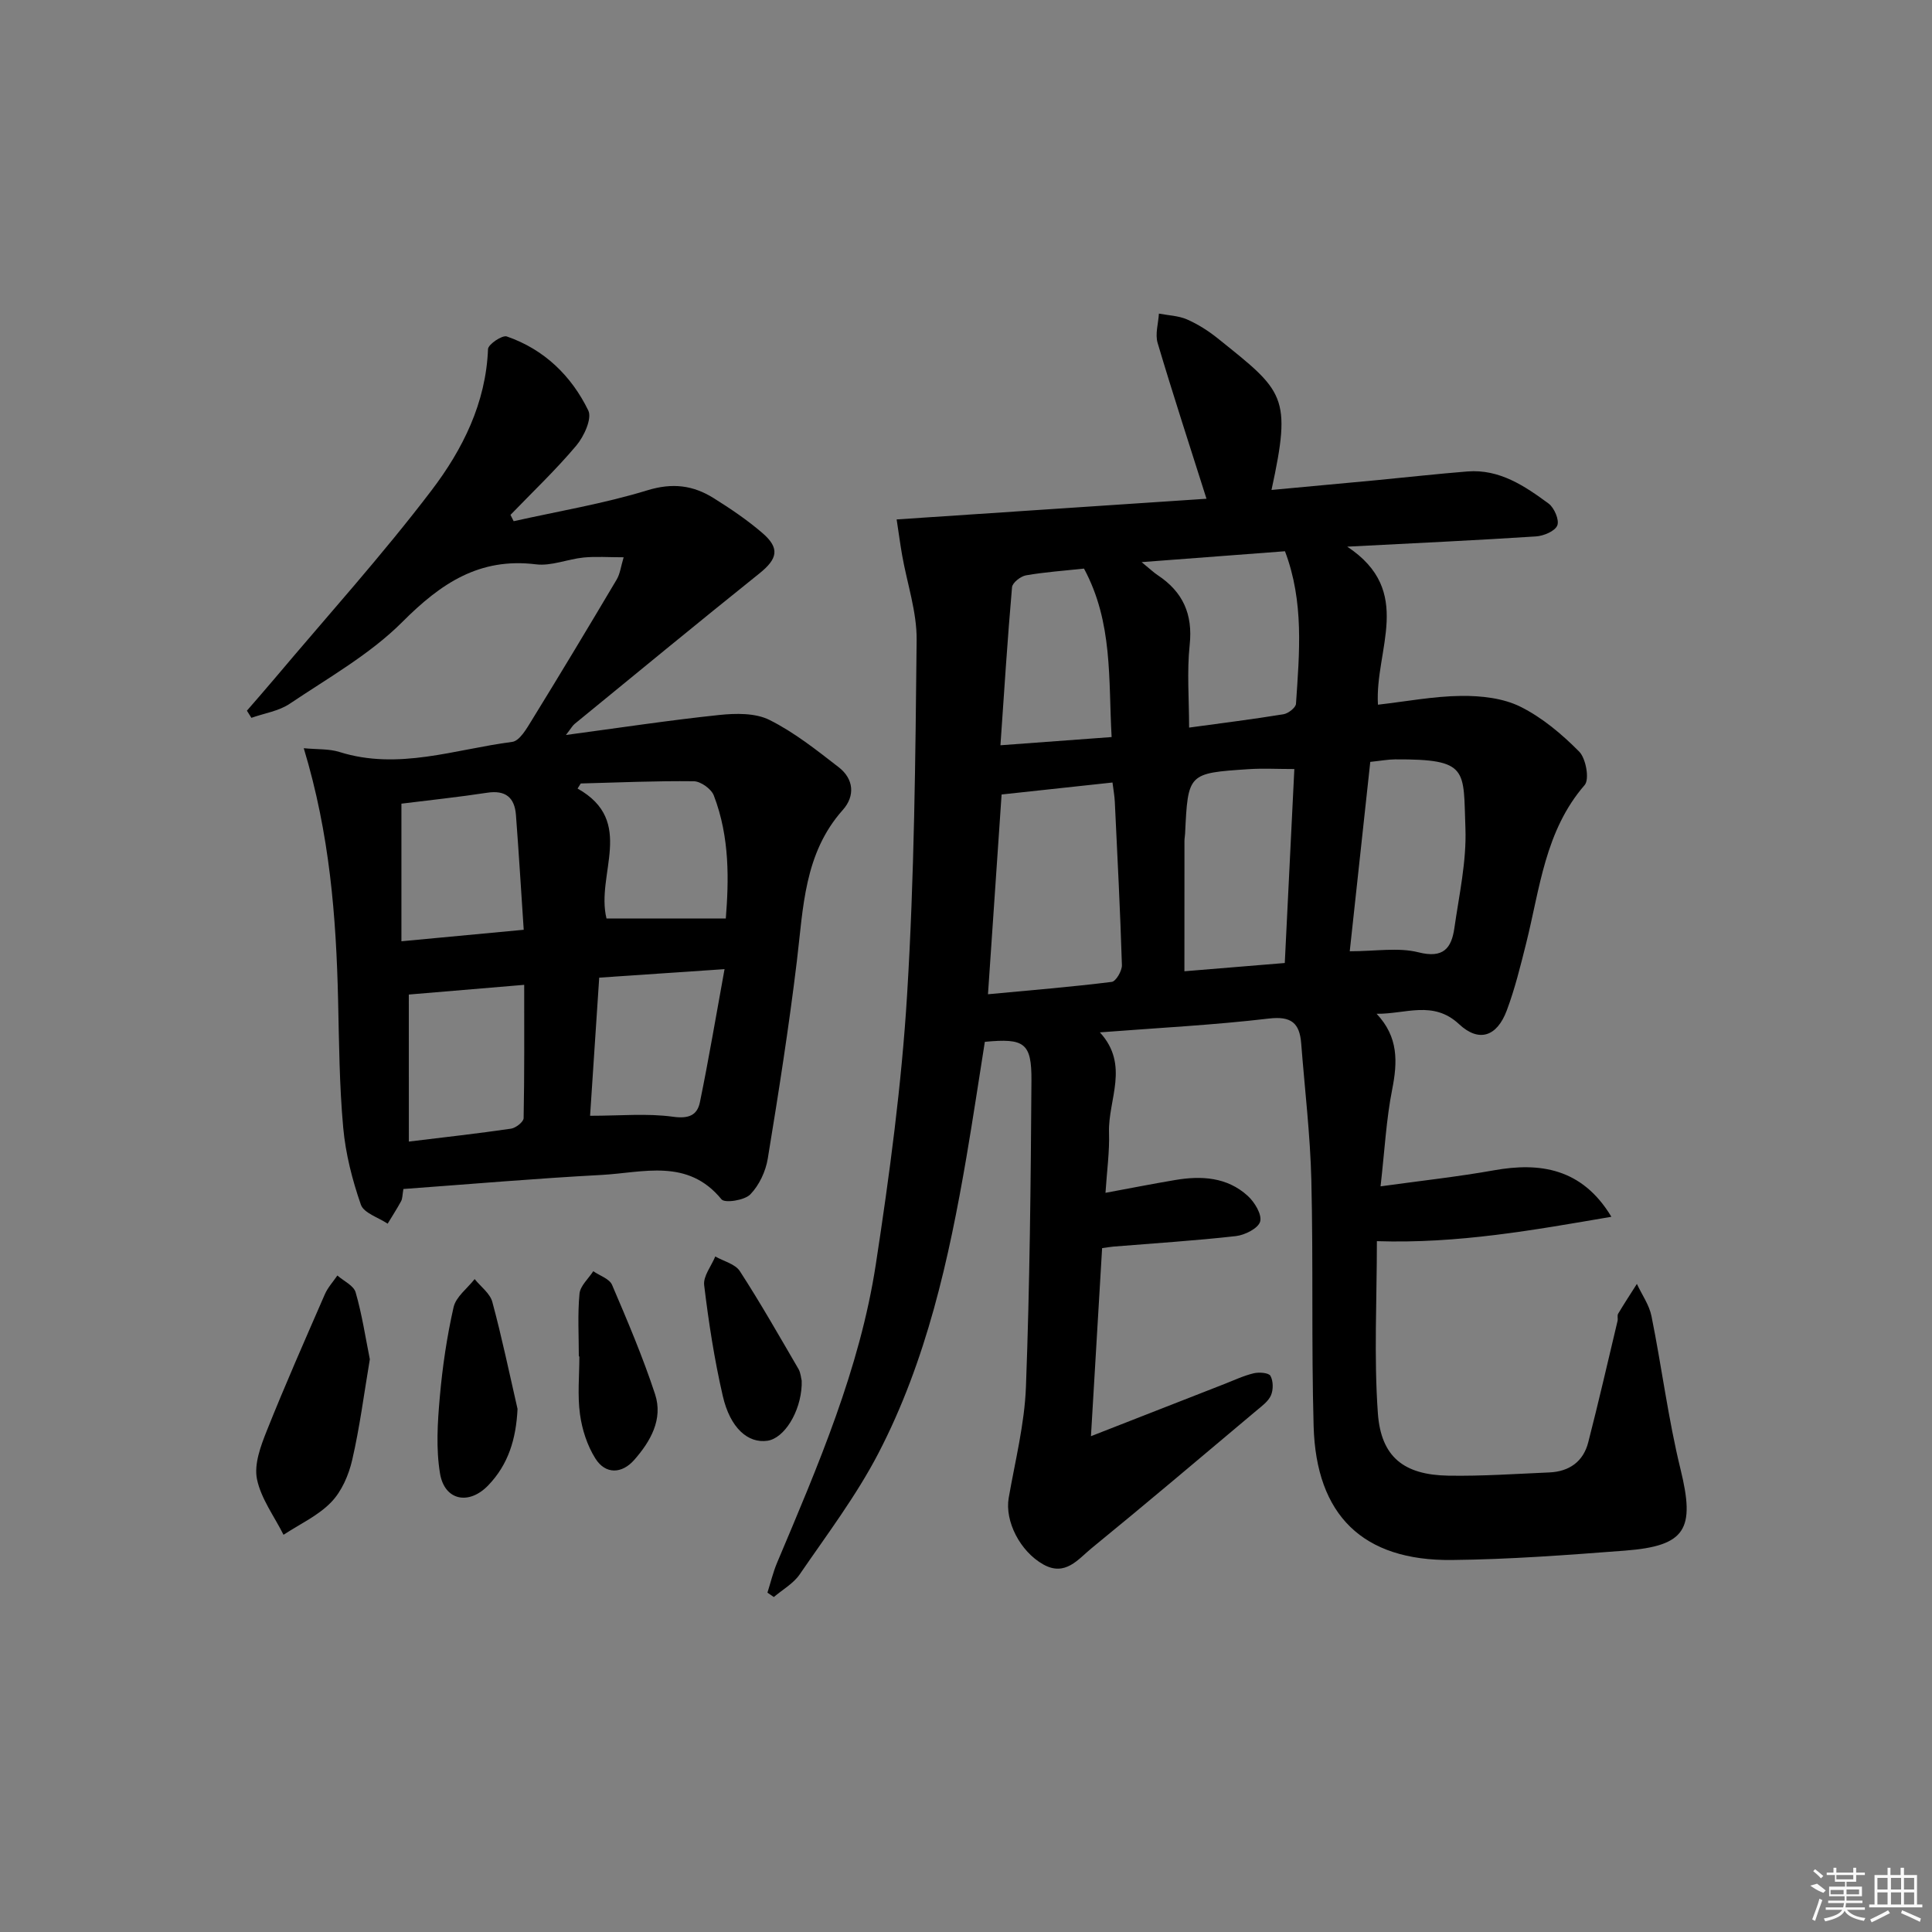
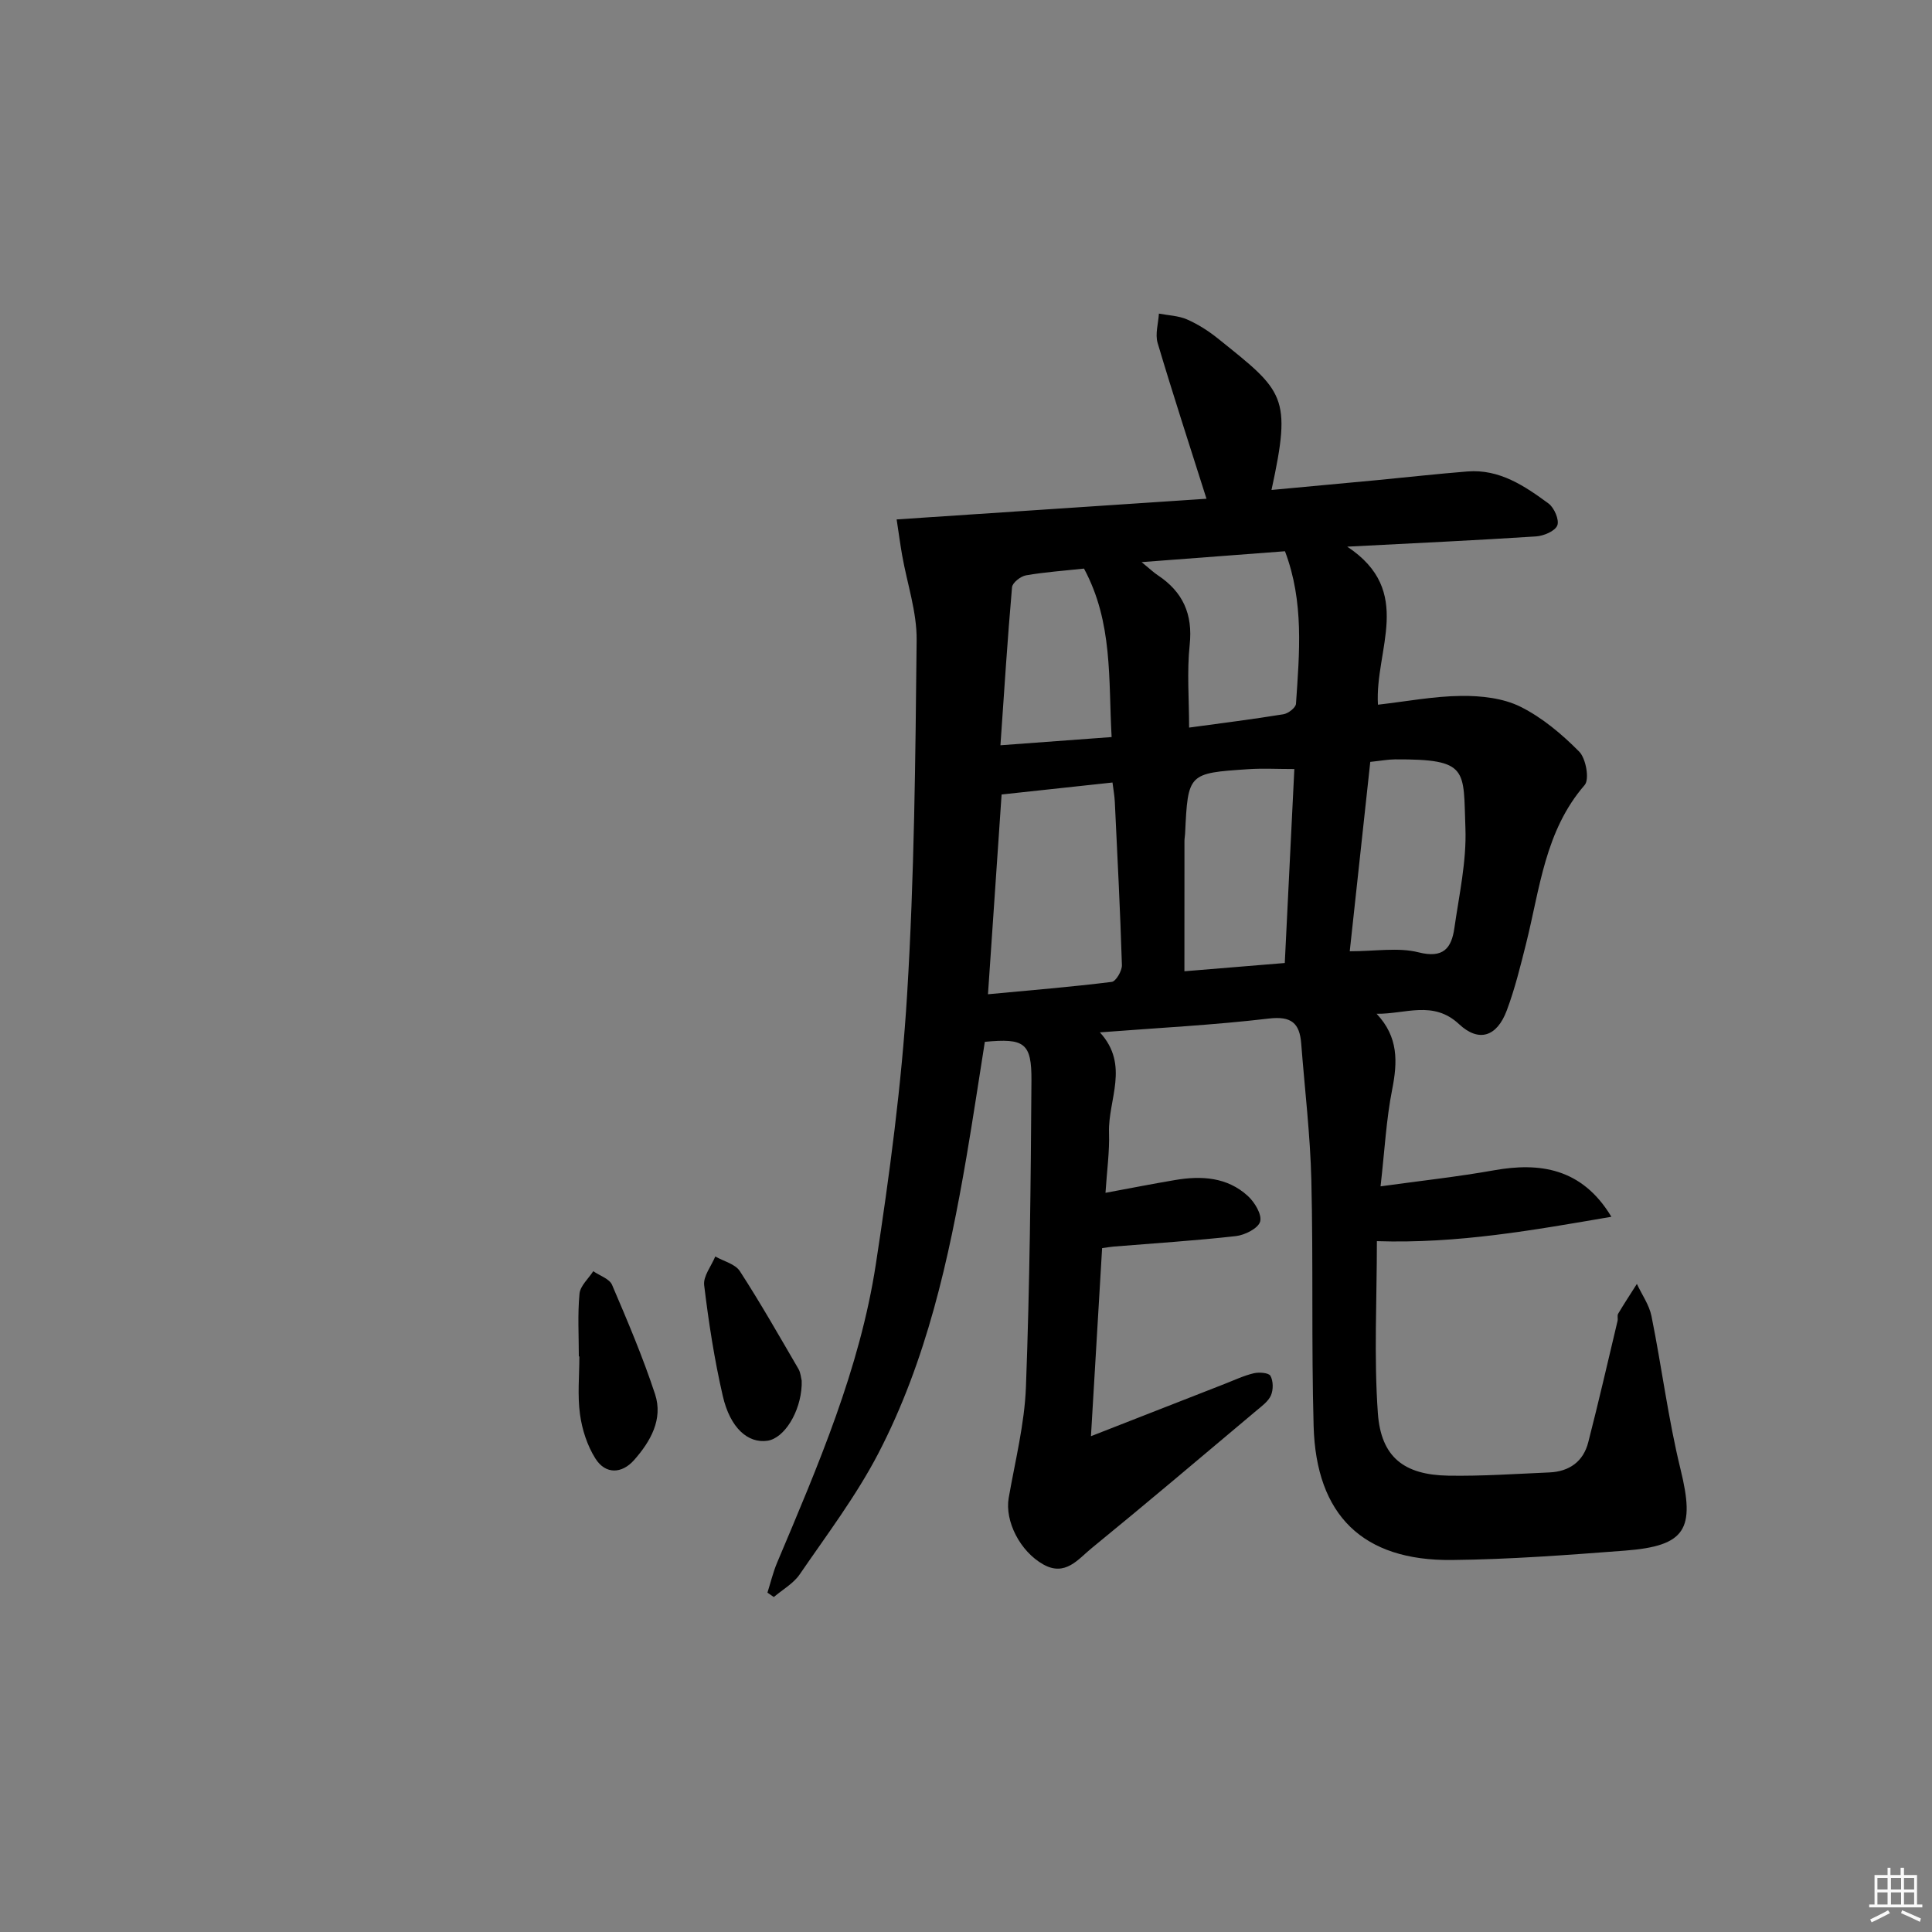
<svg xmlns="http://www.w3.org/2000/svg" enable-background="new 0 0 400 400" viewBox="0 0 400 400">
  <rect x="0" y="0" width="400" height="400" fill="#808080" stroke="none" />
  <path d="m285.07 256.97c0 12.1-.63 23.9.2 35.6.65 9.13 5.43 12.79 14.58 12.95 6.97.12 13.96-.37 20.94-.67 4.1-.18 7.02-2.24 8.04-6.24 2.15-8.35 4.07-16.75 6.07-25.14.11-.48-.11-1.1.12-1.48 1.24-2.09 2.58-4.12 3.88-6.17 1.03 2.22 2.55 4.33 3.02 6.66 2.13 10.55 3.46 21.29 6.02 31.73 3.03 12.37 1.16 15.86-11.51 16.83-11.93.91-23.88 1.82-35.83 1.94-18.42.2-28.12-9.23-28.63-27.75-.47-16.95-.06-33.92-.47-50.88-.23-9.45-1.37-18.87-2.1-28.31-.33-4.21-2.03-5.71-6.7-5.16-11.34 1.34-22.78 1.92-34.98 2.86 6.22 6.8 1.67 13.91 1.89 20.74.13 3.95-.44 7.93-.73 12.48 5.18-.96 9.79-1.87 14.43-2.65 5.43-.92 10.75-.61 15.02 3.28 1.42 1.29 2.98 3.86 2.57 5.32-.39 1.4-3.16 2.8-5.02 3.01-8.42.95-16.88 1.48-25.32 2.17-.64.05-1.27.17-2.38.32-.75 12.69-1.5 25.3-2.31 38.94 10.15-3.97 18.89-7.39 27.64-10.81 2.01-.78 3.99-1.73 6.07-2.22 1.1-.26 3.09-.11 3.45.53.6 1.07.61 2.88.11 4.04-.55 1.26-1.9 2.23-3.02 3.17-11.34 9.53-22.64 19.11-34.12 28.48-2.77 2.26-5.43 5.91-9.98 3.37-4.85-2.71-8.01-8.99-7.18-13.78 1.33-7.65 3.28-15.29 3.57-22.99.79-21.12 1-42.26 1.14-63.4.05-7.84-1.46-8.82-9.65-8.04-1.25 7.89-2.45 15.89-3.81 23.87-3.63 21.17-8.26 42.12-18.23 61.32-4.58 8.81-10.66 16.85-16.3 25.08-1.3 1.89-3.54 3.14-5.35 4.68-.44-.3-.88-.61-1.32-.91.66-2.07 1.16-4.21 2-6.2 8.46-20.06 17.12-40.12 20.44-61.78 2.84-18.53 5.34-37.19 6.48-55.89 1.49-24.4 1.72-48.89 1.97-73.35.06-5.84-1.97-11.69-3-17.55-.39-2.21-.68-4.43-1.14-7.43 21.99-1.47 43.29-2.89 64.15-4.28-3.51-11.09-6.96-21.63-10.12-32.27-.54-1.83.15-4.03.27-6.06 1.95.37 4.03.43 5.81 1.2 2.26.99 4.42 2.36 6.35 3.91 13.75 11.03 15.4 11.85 11.15 31.4 7.37-.69 14.55-1.34 21.72-2.02 6.29-.6 12.56-1.31 18.86-1.81 6.62-.52 11.82 2.99 16.78 6.64 1.18.87 2.27 3.41 1.81 4.54-.48 1.19-2.83 2.17-4.42 2.27-12.42.81-24.86 1.38-39.07 2.12 13.96 9.23 5.67 21.3 6.36 32.72 5.87-.67 11.56-1.76 17.26-1.82 4.1-.04 8.63.45 12.22 2.23 4.52 2.24 8.6 5.69 12.18 9.3 1.4 1.41 2.17 5.73 1.14 6.92-8.23 9.49-9.27 21.44-12.12 32.79-1.17 4.66-2.32 9.37-4 13.86-2.05 5.49-5.8 6.68-9.89 2.86-5.36-5.01-11.11-2.06-17.07-2.15 4.55 4.82 4.35 9.99 3.22 15.7-1.22 6.15-1.54 12.47-2.4 20.03 8.29-1.15 15.96-1.98 23.53-3.33 9.29-1.65 18.15-.54 24.26 9.63-16.17 2.77-31.76 5.59-48.55 5.05zm-77.7-92.48c-.96 14.03-1.88 27.52-2.82 41.36 8.9-.84 17.29-1.52 25.63-2.56.86-.11 2.14-2.29 2.1-3.48-.35-11.27-.93-22.54-1.47-33.81-.06-1.24-.29-2.48-.48-3.99-7.79.84-15.16 1.64-22.96 2.48zm60.61-5.27c-3.59 0-6.56-.17-9.51.03-12.51.83-12.51.86-13.11 13.35-.02.5-.13.99-.13 1.49-.01 8.9-.01 17.81-.01 27 7.34-.6 13.9-1.14 20.78-1.71.66-13.4 1.31-26.48 1.98-40.16zm11.47 37.73c5.37 0 10.05-.84 14.24.22 5.15 1.3 6.82-.86 7.42-5 .98-6.87 2.54-13.82 2.29-20.68-.46-12.19.79-14.34-14.55-14.27-1.48.01-2.95.29-5.15.52-1.43 13.1-2.84 26.21-4.25 39.21zm-43.09-80.57c1.83 1.5 2.53 2.18 3.34 2.71 5.2 3.45 7.29 8.05 6.61 14.43-.59 5.54-.12 11.2-.12 17.12 6.83-.93 13.2-1.73 19.53-2.76 1-.16 2.55-1.37 2.6-2.17.71-10.53 1.69-21.11-2.28-31.58-9.6.73-18.94 1.44-29.68 2.25zm-11.93 1.34c-4.16.45-8.13.72-12.02 1.4-1.11.2-2.8 1.53-2.88 2.46-.94 10.68-1.61 21.37-2.4 32.72 8.07-.6 15.41-1.14 23.02-1.7-.68-12 .29-23.72-5.72-34.88z" />
-   <path d="m83.52 246.17c-.22 1.25-.18 1.98-.48 2.53-.86 1.59-1.85 3.1-2.78 4.65-1.92-1.29-4.95-2.2-5.55-3.95-1.78-5.12-3.16-10.53-3.65-15.92-.8-8.76-.86-17.6-1.06-26.41-.4-17.27-1.73-34.41-7.11-52.16 2.8.27 5.23.1 7.39.78 12.2 3.84 23.91-.56 35.76-2.09 1.57-.2 3.05-2.84 4.14-4.61 5.92-9.61 11.73-19.28 17.49-28.99.72-1.21.88-2.74 1.45-4.62-3.13 0-5.74-.2-8.31.05-3.3.33-6.66 1.8-9.83 1.41-11.72-1.45-19.71 3.94-27.67 11.92-6.71 6.72-15.34 11.57-23.32 16.94-2.27 1.53-5.27 1.97-7.94 2.92-.31-.49-.62-.99-.93-1.48 1.9-2.2 3.83-4.39 5.7-6.61 10.92-12.97 22.31-25.57 32.56-39.05 6.39-8.41 11.23-18.04 11.66-29.21.04-.98 2.95-2.94 3.89-2.61 7.73 2.67 13.37 8.14 16.87 15.33.81 1.67-.89 5.37-2.48 7.26-4.24 5.04-9.05 9.6-13.63 14.35.22.44.44.87.66 1.31 9.25-2.07 18.65-3.63 27.69-6.4 5.19-1.59 9.45-1.04 13.68 1.6 3.51 2.19 6.98 4.54 10.11 7.23 3.69 3.17 3.16 5.36-.6 8.38-12.83 10.28-25.52 20.74-38.25 31.15-.47.38-.77.97-1.81 2.3 11.19-1.5 21.44-3.06 31.73-4.14 3.44-.36 7.49-.44 10.42 1.03 5.13 2.56 9.75 6.24 14.33 9.79 3.12 2.42 3.42 5.94.85 8.83-8.05 9.03-8.18 20.26-9.52 31.32-1.65 13.67-3.79 27.28-6.02 40.87-.43 2.65-1.78 5.53-3.62 7.42-1.2 1.23-5.28 1.85-5.96 1.02-7.02-8.59-16.26-5.51-24.86-5.05-13.57.72-27.12 1.9-41 2.91zm1.13-9.82c7.41-.9 14.3-1.67 21.15-2.67 1-.15 2.6-1.41 2.61-2.18.18-9.06.12-18.13.12-27.6-8.48.71-16.18 1.36-23.89 2.01.01 9.98.01 20.17.01 30.44zm39.41-33.94c-.65 9.82-1.27 19.29-1.89 28.6 6.27 0 11.81-.54 17.17.2 3.26.45 5.01-.3 5.57-3.01 1.84-8.96 3.35-17.98 5.1-27.55-9.43.64-17.5 1.18-25.95 1.76zm-40.95-36.02v28.49c8.7-.82 16.67-1.56 25.32-2.38-.56-8.32-1.02-16.05-1.61-23.78-.28-3.63-2.18-5.18-5.98-4.59-5.88.9-11.8 1.52-17.73 2.26zm67.16 23.78c.62-7.8.86-16.81-2.49-25.49-.52-1.35-2.7-2.91-4.13-2.93-7.8-.1-15.61.26-23.41.46-.22.35-.44.7-.66 1.05 12.11 6.8 3.72 17.69 5.99 26.91z" />
-   <path d="m76.57 281.42c-1.21 7.18-2.09 14.09-3.65 20.84-.72 3.13-2.18 6.52-4.37 8.77-2.71 2.8-6.52 4.54-9.85 6.73-1.92-3.83-4.67-7.49-5.5-11.54-.62-3.08.77-6.83 2.03-9.98 3.79-9.5 7.93-18.87 12.02-28.26.61-1.41 1.72-2.61 2.6-3.9 1.31 1.15 3.38 2.08 3.78 3.49 1.32 4.57 2.03 9.31 2.94 13.85z" />
-   <path d="m107.15 291.7c-.3 6.2-1.88 11.47-6.06 15.82-4 4.17-9.06 3.17-9.99-2.46-.85-5.12-.51-10.53-.05-15.75.55-6.27 1.47-12.54 2.86-18.67.49-2.16 2.85-3.89 4.36-5.82 1.26 1.57 3.18 2.95 3.66 4.73 1.98 7.32 3.52 14.76 5.22 22.15z" />
  <path d="m165.98 285.84c0 .65.01.81 0 .98-.25 5.54-3.6 10.95-7.08 11.47-4.02.59-7.73-2.61-9.26-9.29-1.74-7.54-2.92-15.23-3.85-22.91-.23-1.86 1.48-3.96 2.3-5.95 1.73.99 4.13 1.55 5.09 3.04 4.28 6.6 8.17 13.46 12.14 20.26.47.82.52 1.9.66 2.4z" />
  <path d="m119.84 280.83c0-4.33-.27-8.69.14-12.98.15-1.63 1.85-3.11 2.85-4.66 1.33.93 3.35 1.56 3.89 2.83 3.19 7.45 6.37 14.93 8.9 22.62 1.71 5.2-.95 9.81-4.33 13.64-2.52 2.86-5.92 3.03-8.02-.31-1.69-2.68-2.76-6-3.19-9.16-.54-3.92-.13-7.98-.13-11.98-.04 0-.08 0-.11 0z" />
  <g fill="#fafafa">
-     <path d="m374.8 390.4 1.4-.4c.7.5 1.3 1 1.8 1.4l-.5.5c-1.5-.6-2.1-1.1-2.7-1.5zm1 7.3-.6-.3c.5-1.4 1.1-2.8 1.5-4.3.2.1.4.2.6.3-.5 1.3-1 2.8-1.5 4.3zm-.4-10.3.4-.4c.4.3 1 .8 1.7 1.4l-.5.5c-.4-.5-1-1-1.6-1.5zm2.5.3h1.7v-1h.6v1h3.5v-1h.6v1h1.8v.5h-1.8v1.4h-2v1h3.2v2h-3.2v.9h3.3v.5h-3.4c0 .3-.1.6-.1.9h4v.5h-3.7c.7.9 1.9 1.5 3.8 1.7-.1.2-.2.4-.3.6-2.1-.4-3.5-1.1-4-2.1-.4 1-1.8 1.7-4 2.2-.1-.2-.2-.4-.3-.6 2.1-.4 3.4-1 3.8-1.8h-3.4v-.5h3.6c.1-.3.1-.6.2-.9h-3.3v-.5h3.4c0-.3 0-.6 0-.9h-3.2v-2h3.3v-1h-2.1v-1.4h-1.7v-.5zm1.1 3.5v1h2.7c0-.3 0-.4 0-.4 0-.1 0-.2 0-.2 0-.1 0-.2 0-.3h-2.7zm1.2-3v.9h3.5v-.9zm4.7 3h-2.6v.6.4h2.6z" />
    <path d="m393.6 386.7h.6v1.5h2.7v6.1h1.1v.6h-11v-.6h1.1v-6.1h2.7v-1.5h.6v1.5h2.1v-1.5zm-2.7 8.8.4.6c-1.2.6-2.5 1.3-3.8 1.9-.1-.2-.2-.4-.3-.6 1.2-.6 2.5-1.2 3.7-1.9zm-2.2-6.7v2.4h2.1v-2.4zm0 3v2.5h2.1v-2.5zm2.8-3v2.4h2.1v-2.4zm0 3v2.5h2.1v-2.5zm6 6.1c-1.4-.7-2.7-1.3-3.9-1.8l.2-.6c1.5.6 2.7 1.2 3.9 1.7zm-1.2-9.1h-2.1v2.4h2.1zm-2.1 3v2.5h2.1v-2.5z" />
  </g>
</svg>